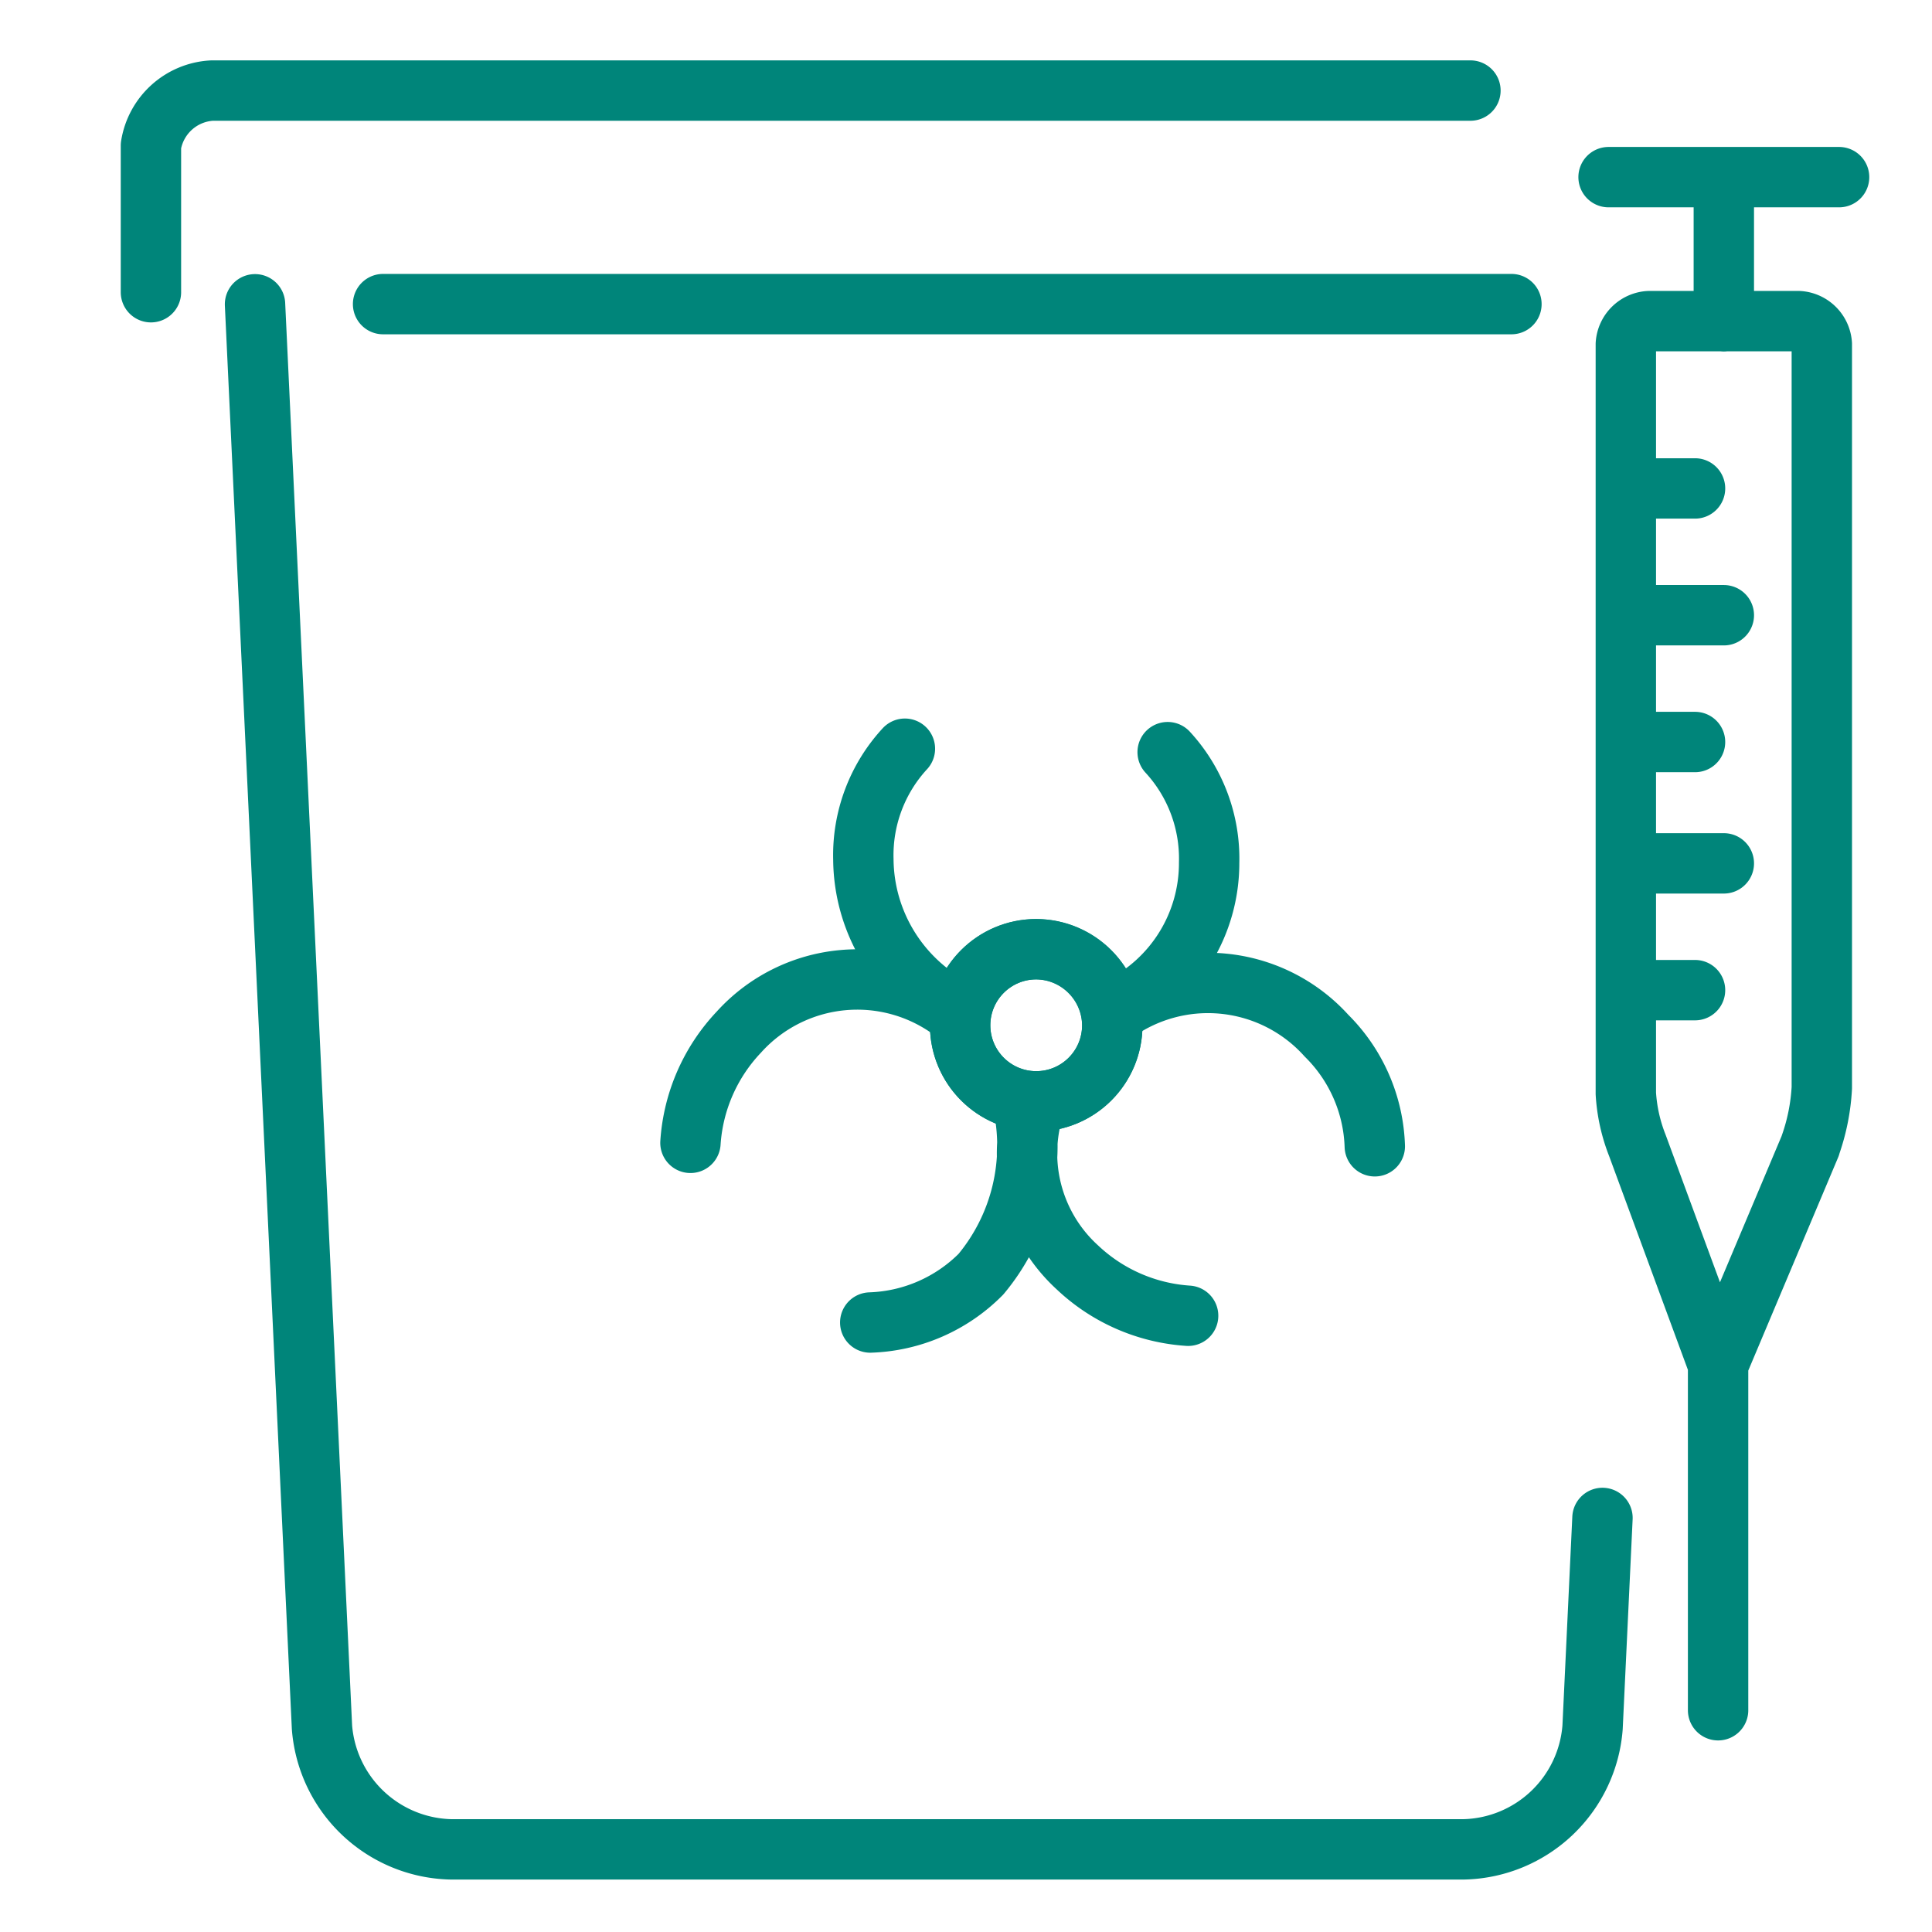
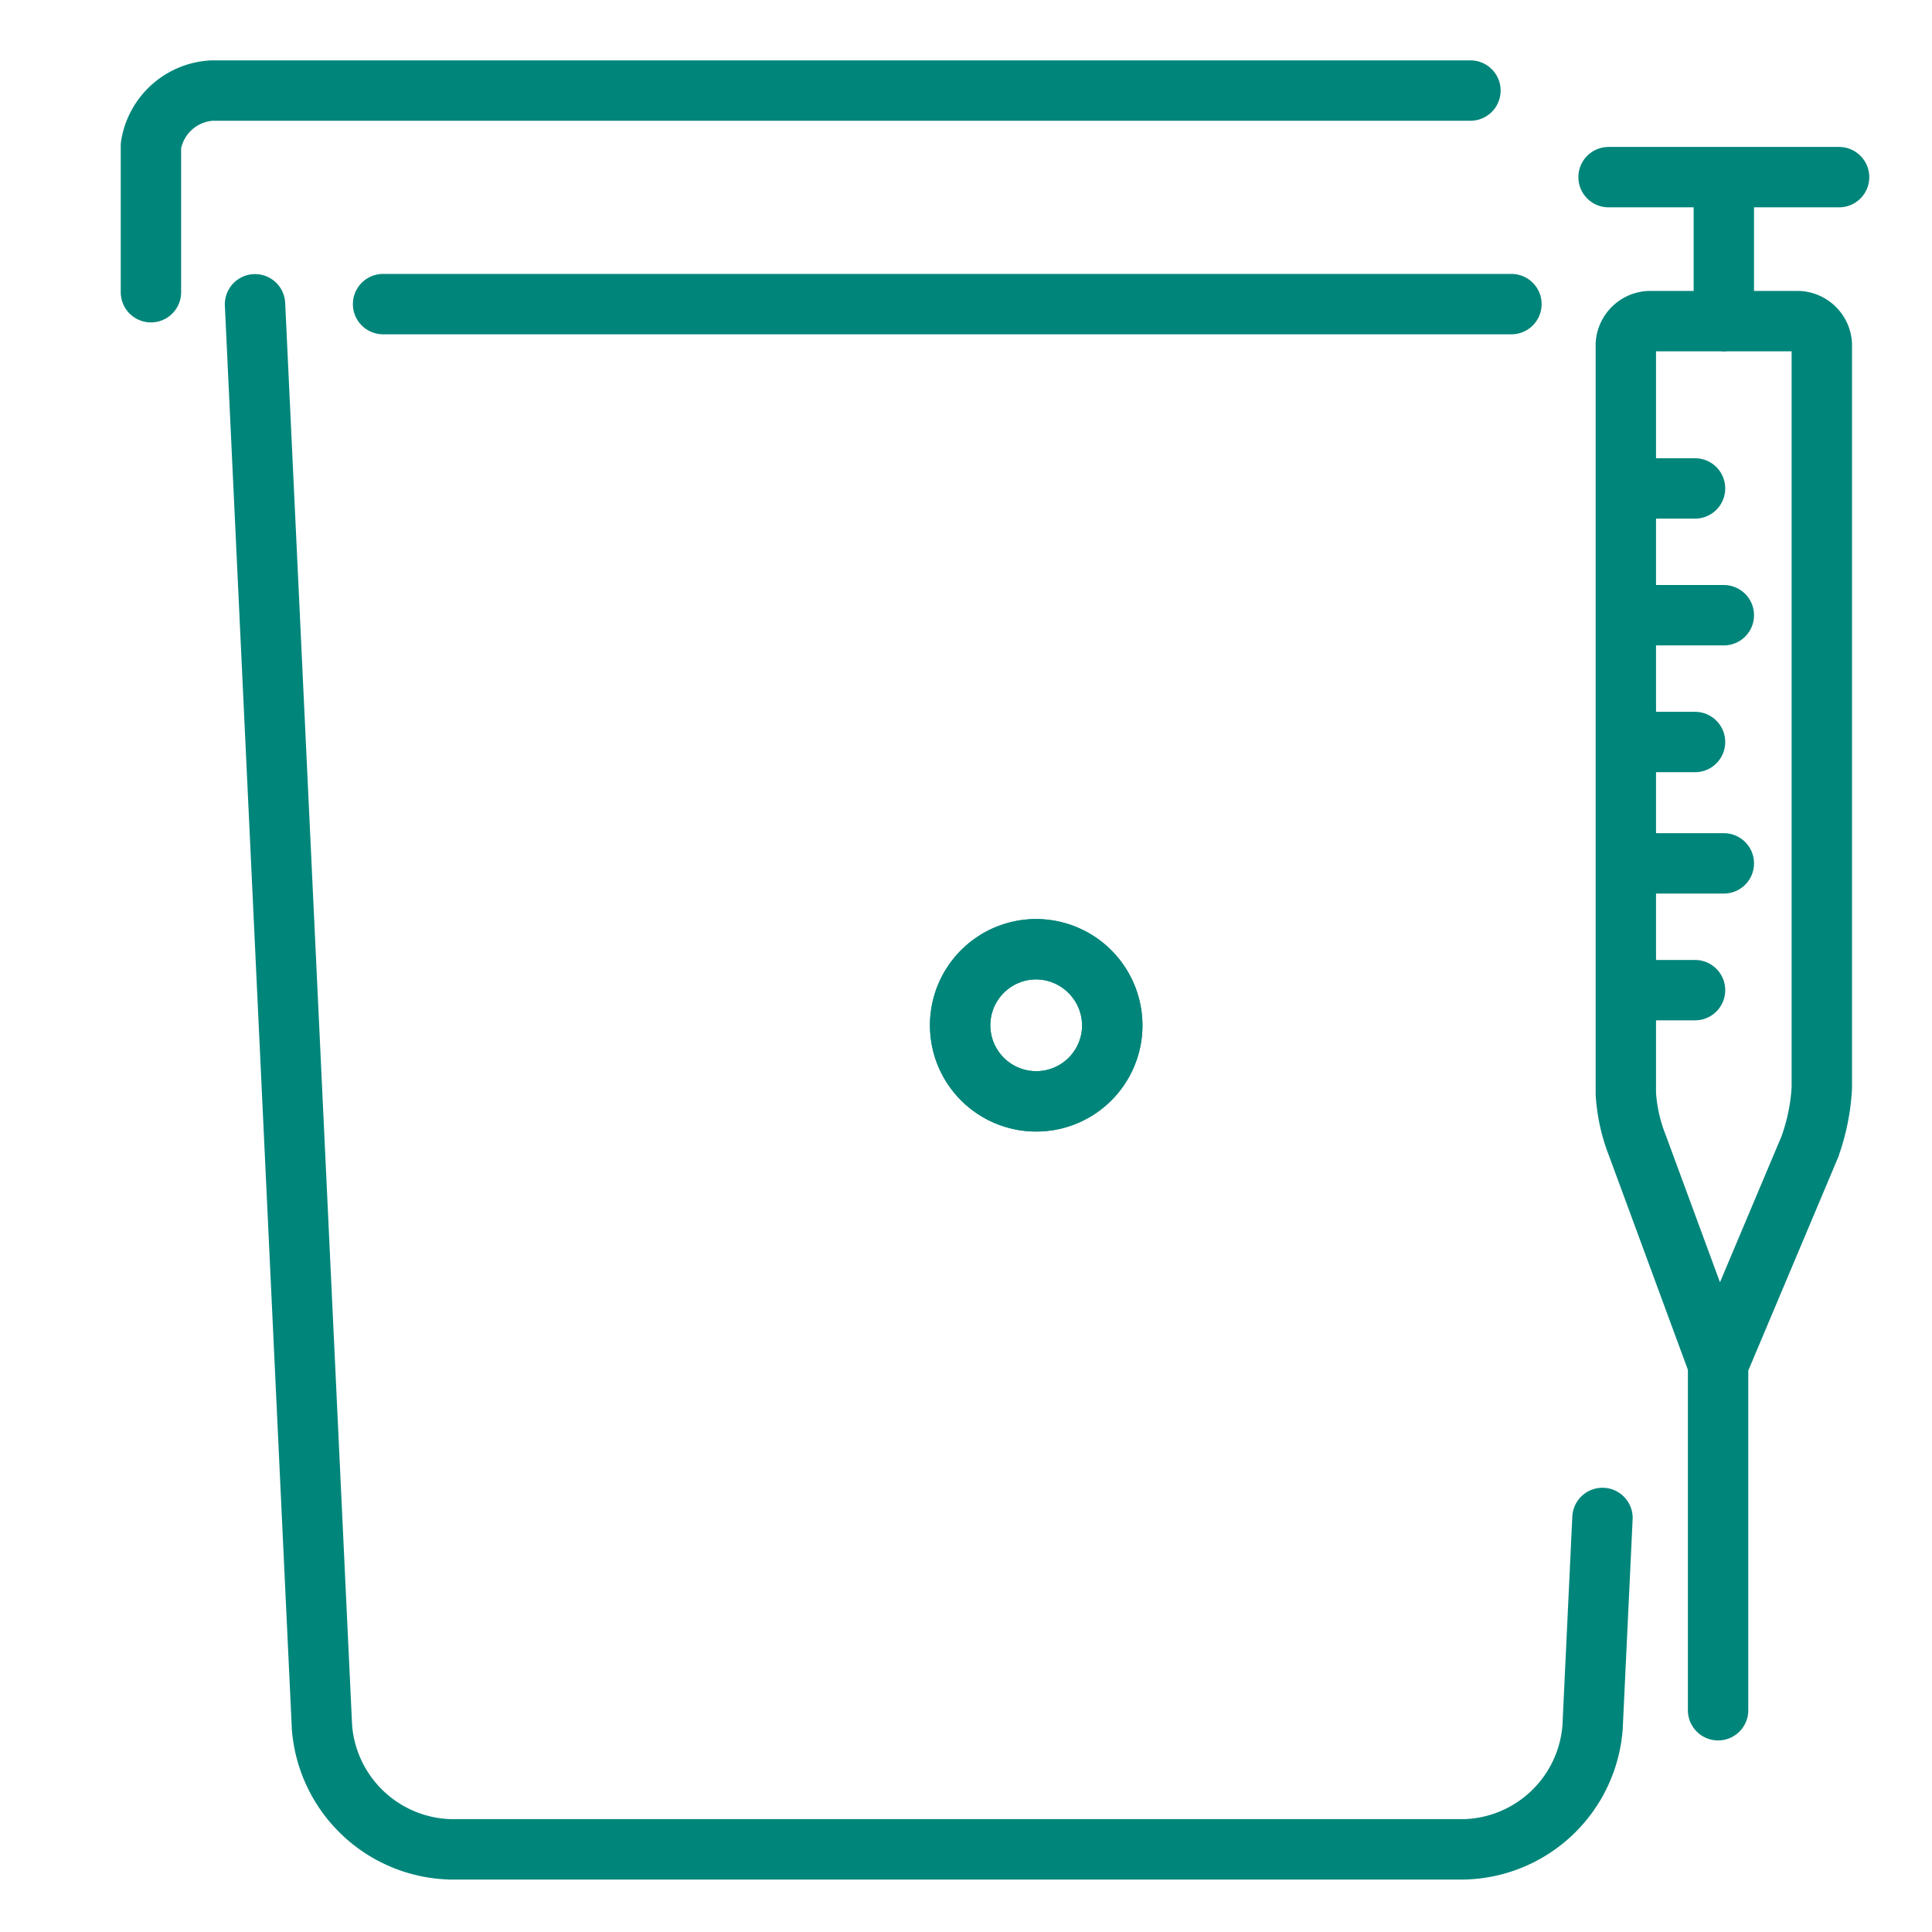
<svg xmlns="http://www.w3.org/2000/svg" width="32" height="32" viewBox="0 0 32 32">
  <defs>
    <clipPath id="clip-path">
      <rect id="Rectangle_33" data-name="Rectangle 33" width="28.961" height="30.131" transform="translate(0 0)" fill="none" stroke="#00857a" stroke-linecap="round" stroke-linejoin="round" stroke-width="1" />
    </clipPath>
    <clipPath id="clip-EMEAA-_Product-Sharps-Units-Icon">
      <rect width="32" height="32" />
    </clipPath>
  </defs>
  <g id="EMEAA-_Product-Sharps-Units-Icon" data-name="EMEAA-﻿Product-Sharps-Units-Icon" clip-path="url(#clip-EMEAA-_Product-Sharps-Units-Icon)">
    <g id="Group_40" data-name="Group 40" transform="translate(2 1)">
      <g id="Group_39" data-name="Group 39" clip-path="url(#clip-path)">
        <path id="Path_98" data-name="Path 98" d="M24.643,1.934h3.818M26.552,4.322V2.412M26.457,21.6v5.727M26.075,15.4H24.929M26.075,7.09H24.929m1.623,2.1H25.025m1.05,2.1H24.929M26.552,13.3H25.025m2.959,4.677L26.457,21.6,25.12,17.972a2.8,2.8,0,0,1-.191-.859V4.7a.41.41,0,0,1,.382-.381h2.482a.41.41,0,0,1,.382.381V17.017A3.4,3.4,0,0,1,27.984,17.972Z" fill="none" stroke="#00857a" stroke-linecap="round" stroke-linejoin="round" stroke-width="1" />
-         <path id="Path_99" data-name="Path 99" d="M14.934,17.242a3.319,3.319,0,0,1-.687,2.863,2.707,2.707,0,0,1-1.833.8M9.436,17.929a2.948,2.948,0,0,1,.8-1.832,2.642,2.642,0,0,1,3.55-.344m2.635.057a2.643,2.643,0,0,1,3.55.344,2.7,2.7,0,0,1,.8,1.832m-3.092,2.807a2.95,2.95,0,0,1-1.833-.8,2.559,2.559,0,0,1-.687-2.749M13.9,15.753a2.817,2.817,0,0,1-1.6-2.52,2.6,2.6,0,0,1,.688-1.832m4.352.057a2.6,2.6,0,0,1,.687,1.833,2.67,2.67,0,0,1-1.489,2.4" fill="none" stroke="#00857a" stroke-linecap="round" stroke-linejoin="round" stroke-width="1" />
        <path id="Path_100" data-name="Path 100" d="M16.423,15.982a1.26,1.26,0,1,1-1.26-1.26,1.272,1.272,0,0,1,1.26,1.26" fill="none" stroke="#00857a" stroke-linecap="round" stroke-linejoin="round" stroke-width="1" />
        <circle id="Ellipse_6" data-name="Ellipse 6" cx="1.26" cy="1.26" r="1.26" transform="translate(13.903 14.722)" fill="none" stroke="#00857a" stroke-linecap="round" stroke-linejoin="round" stroke-width="1" />
        <path id="Path_101" data-name="Path 101" d="M22.355.5H1.513A1.083,1.083,0,0,0,.5,1.412m0,0V3.84m1.724.2L3.333,27.61a2.193,2.193,0,0,0,2.126,2.021H22.252a2.189,2.189,0,0,0,2.126-2.021l.164-3.468M4.345,4.037H23.034" fill="none" stroke="#00857a" stroke-linecap="round" stroke-linejoin="round" stroke-width="1" />
      </g>
    </g>
  </g>
</svg>